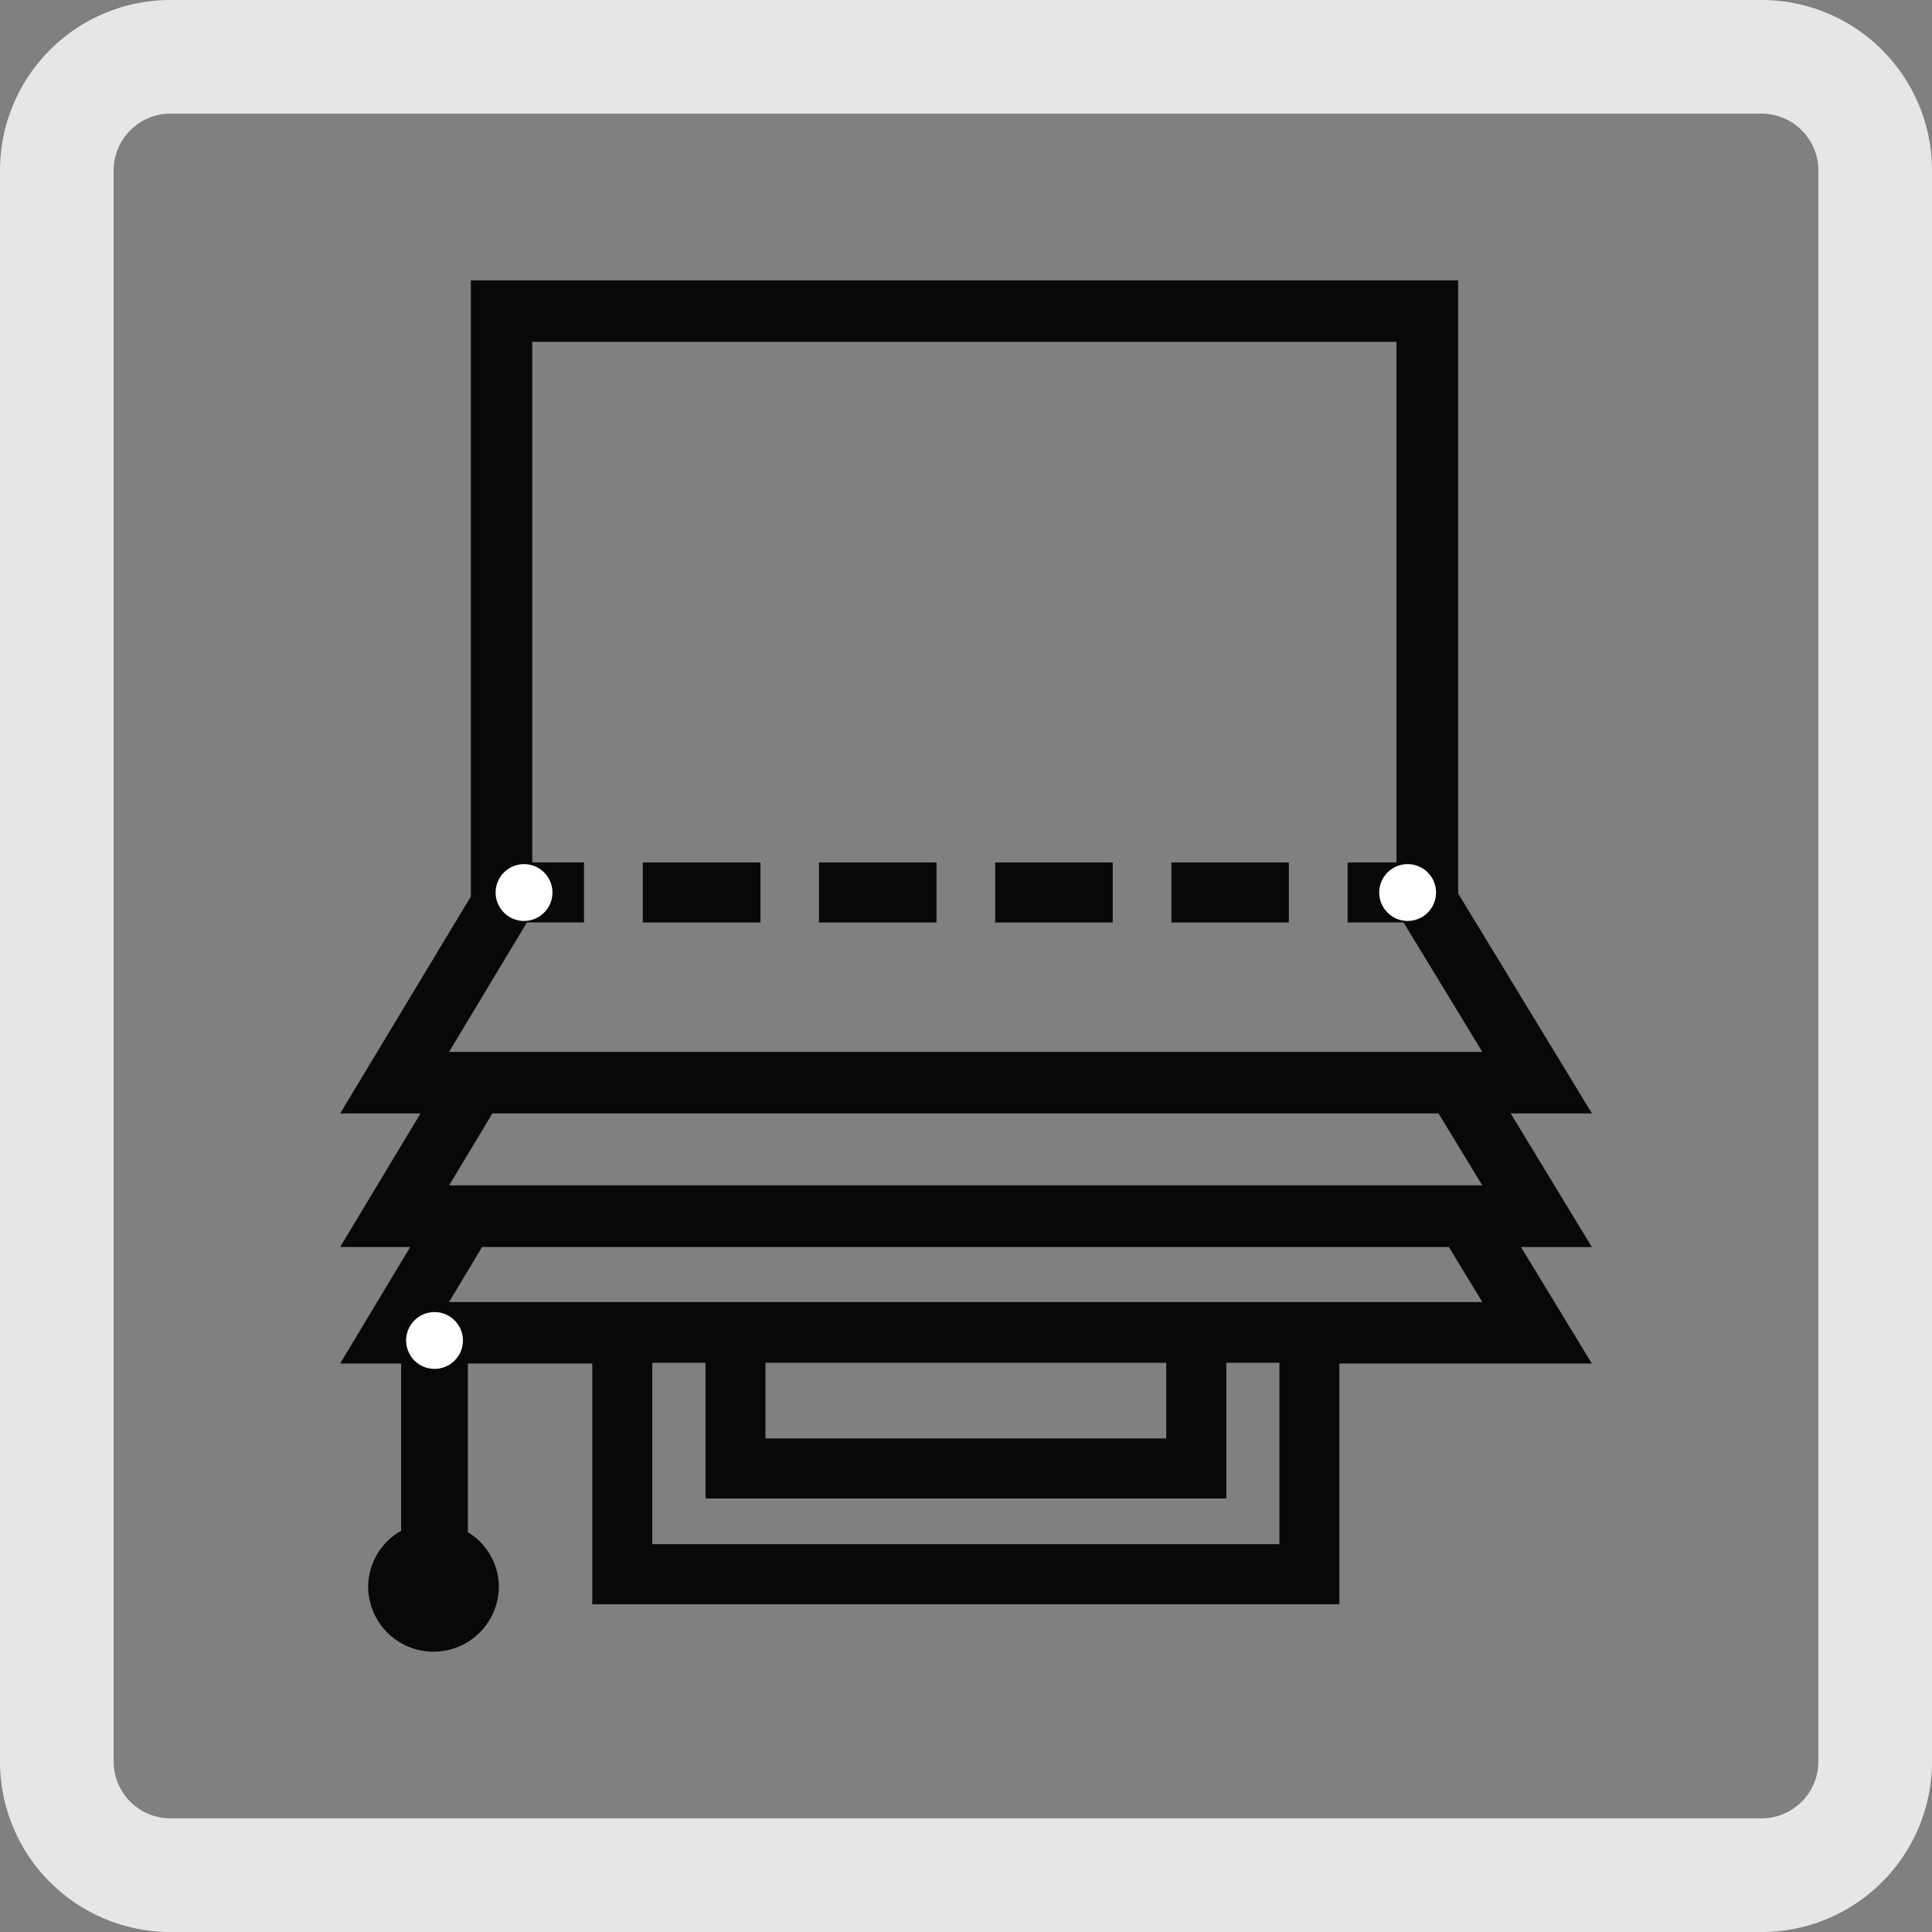
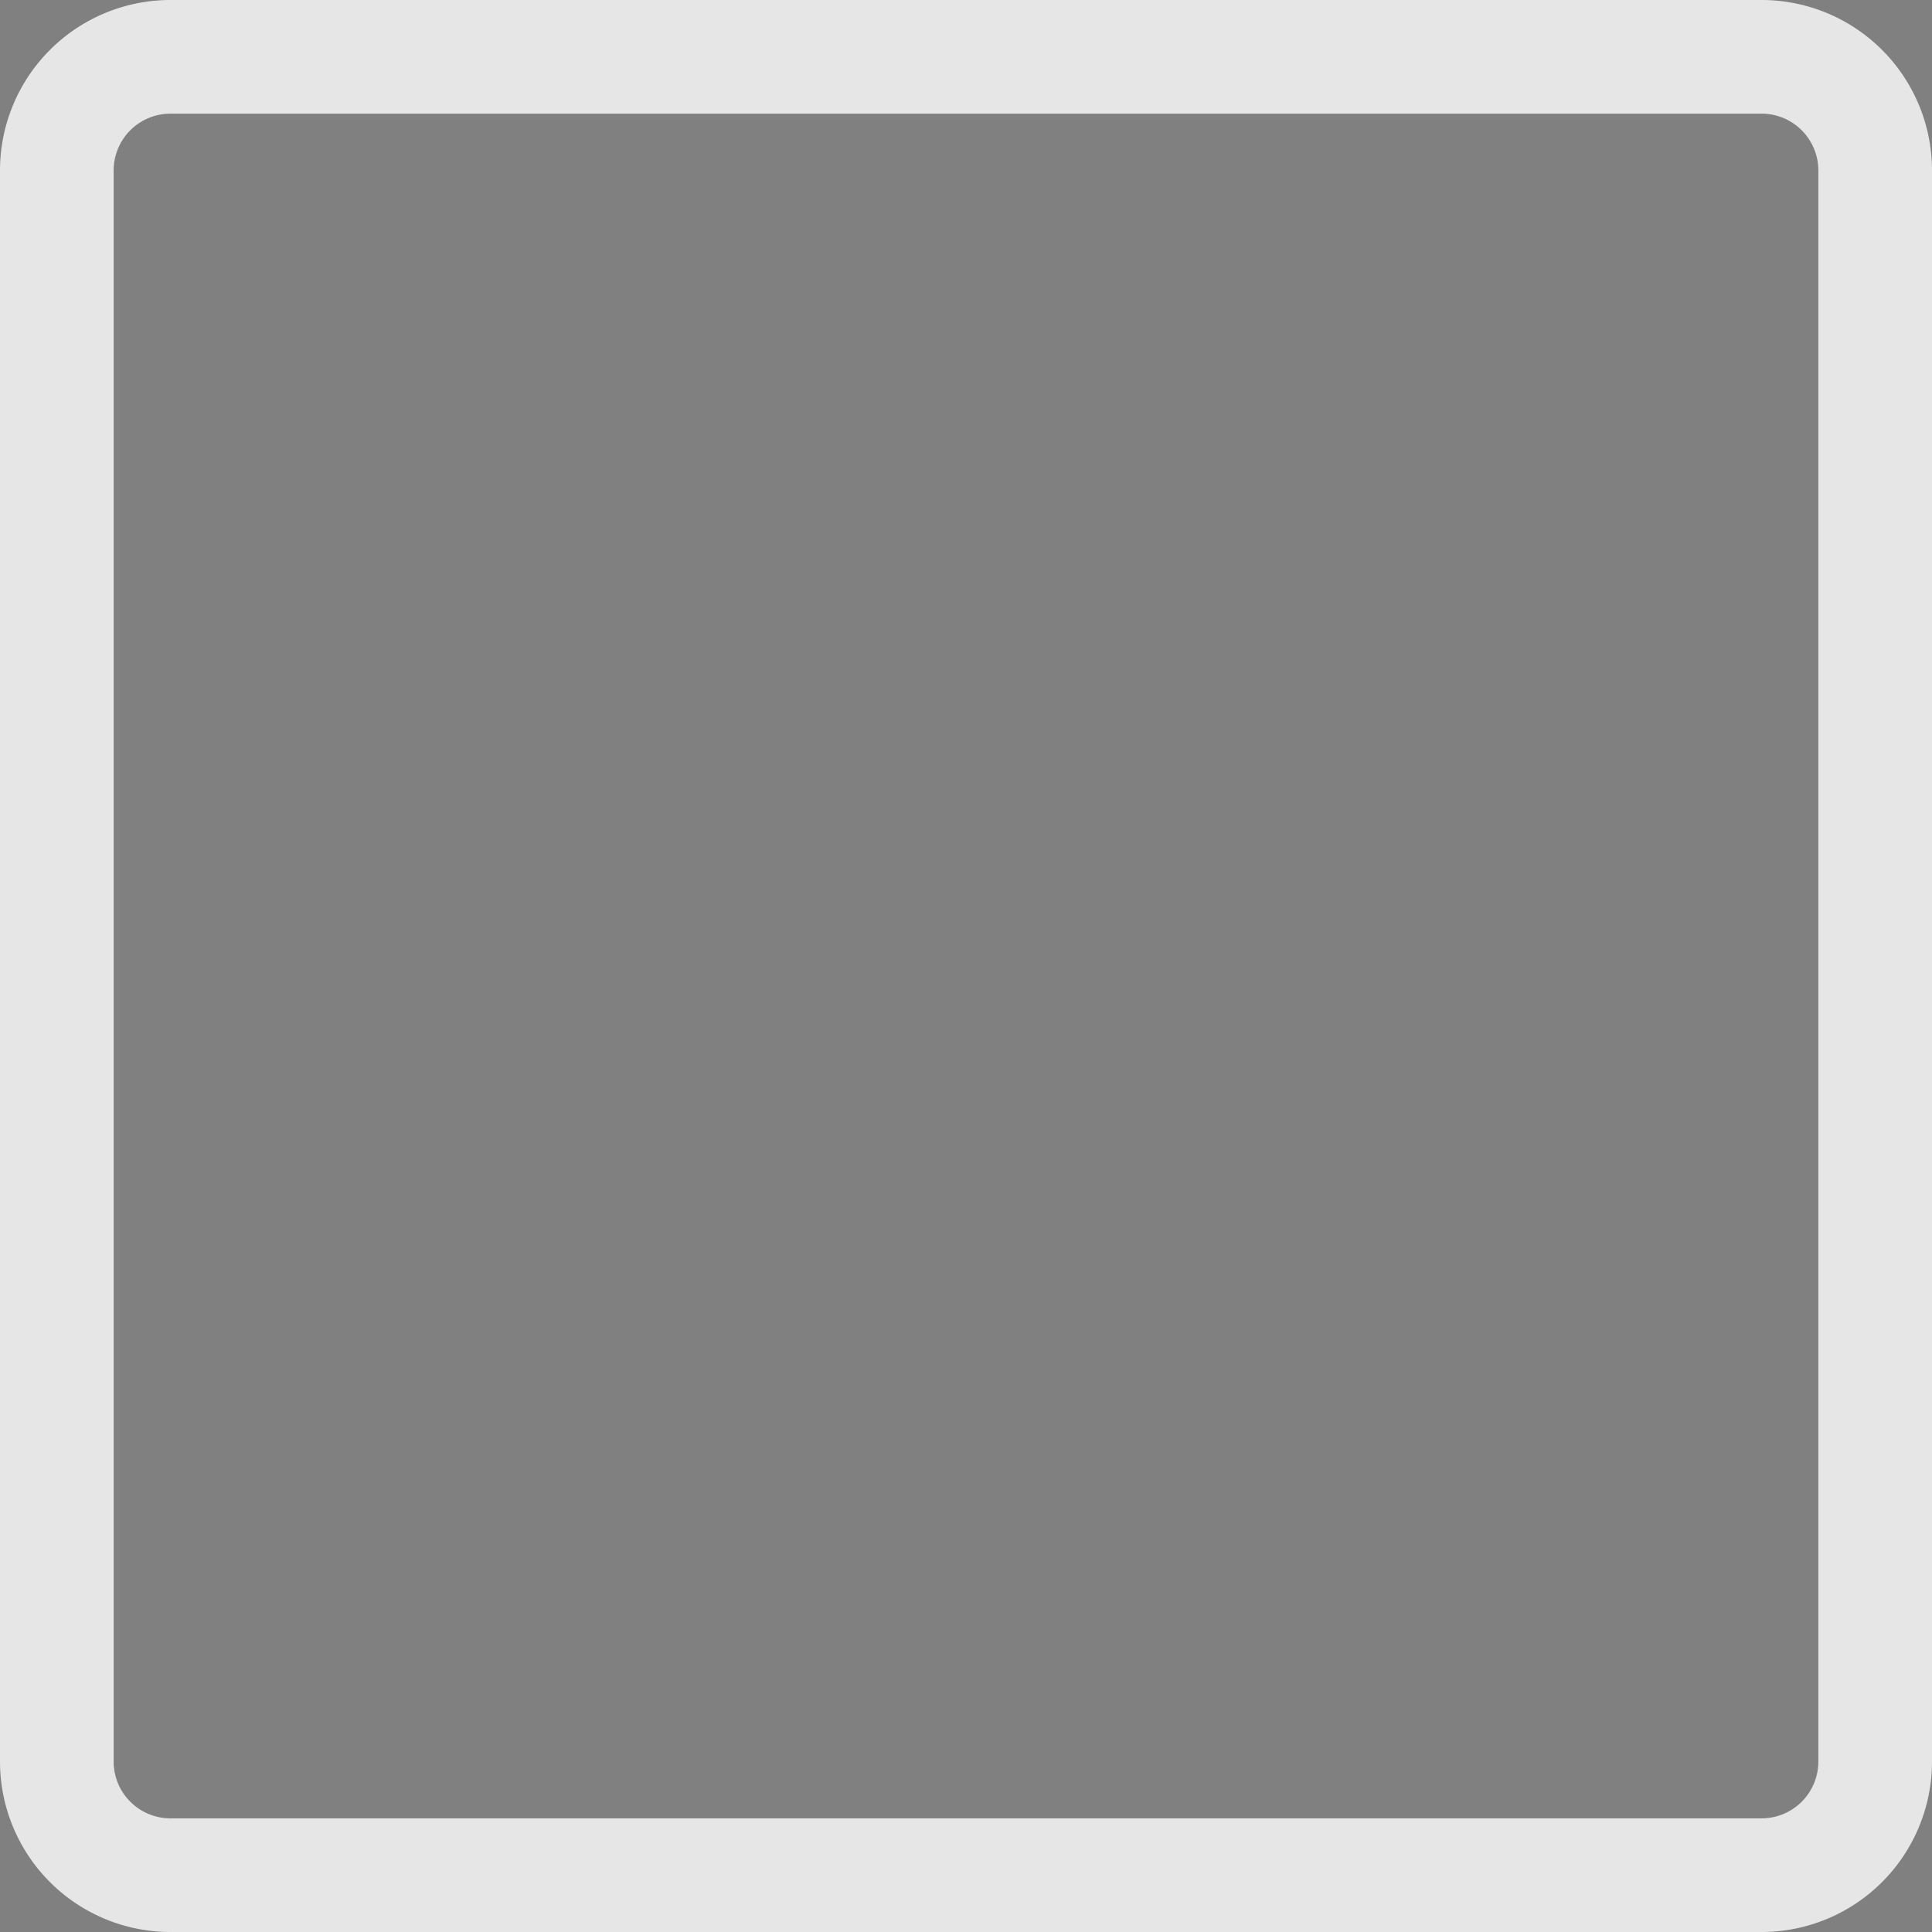
<svg xmlns="http://www.w3.org/2000/svg" width="34" height="34" viewBox="0 0 34 34">
  <rect x="0" y="0" width="34" height="34" fill="#808080" stroke="none" />
  <defs>
    <clipPath id="clip-path">
      <rect id="Rechteck_6066" data-name="Rechteck 6066" width="34" height="34" fill="none" />
    </clipPath>
    <clipPath id="clip-path-2">
-       <rect id="Rechteck_19703" data-name="Rechteck 19703" width="22.028" height="24.134" fill="#080808" />
-     </clipPath>
+       </clipPath>
  </defs>
  <g id="icon_classicraffrollo" clip-path="url(#clip-path)">
    <path id="Pfad_13821" data-name="Pfad 13821" d="M3,2A1,1,0,0,0,2,3V31a1,1,0,0,0,1,1H31a1,1,0,0,0,1-1V3a1,1,0,0,0-1-1ZM3,0H31a3,3,0,0,1,3,3V31a3,3,0,0,1-3,3H3a3,3,0,0,1-3-3V3A3,3,0,0,1,3,0" fill="#E6E6E6" />
    <g id="Gruppe_19493" data-name="Gruppe 19493" transform="translate(6.703 5.718)">
      <g id="Gruppe_19492" data-name="Gruppe 19492" transform="translate(-0.717 -0.785)" clip-path="url(#clip-path-2)">
-         <path id="Pfad_42342" data-name="Pfad 42342" d="M20.6,14.662h1.43l-2.355-3.871V0H2.3V10.844L0,14.662H1.414L0,17.012H1.233L0,19.063H1.073v2.944a1.136,1.136,0,0,0-.58.977,1.15,1.15,0,1,0,2.3,0,1.131,1.131,0,0,0-.545-.953V19.063H4.437V23.3H17.585V19.063h4.443l-1.247-2.05h1.247Zm-.5,3.318H1.917l.581-.968H19.512Zm-3.57,4.262H5.494V19.05h.936v2.387h9.165V19.05h.935Zm-1.992-1.861H7.485V19.05h7.053ZM1.661,18.657h0Zm.256-2.729.762-1.266H19.33l.77,1.266Zm0-2.35L3.287,11.3H4.292V10.244H3.381V1.083H18.589v9.162h-.859V11.3h.984L20.1,13.578Zm1.319-2.805Zm15.55,0Z" transform="translate(0 0)" fill="#080808" />
-         <line id="Linie_12642" data-name="Linie 12642" transform="translate(3.236 10.774)" fill="none" stroke="#fff" stroke-linecap="round" stroke-linejoin="round" />
        <line id="Linie_12643" data-name="Linie 12643" transform="translate(18.786 10.774)" fill="none" stroke="#fff" stroke-linecap="round" stroke-linejoin="round" />
-         <path id="Pfad_42343" data-name="Pfad 42343" d="M7.168,8.715V9.771H9.236V8.715Z" transform="translate(1.259 1.53)" fill="#080808" />
        <path id="Pfad_42344" data-name="Pfad 42344" d="M9.806,8.715V9.771h2.068V8.715Z" transform="translate(1.722 1.53)" fill="#080808" />
        <path id="Pfad_42345" data-name="Pfad 42345" d="M4.53,8.715V9.771H6.6V8.715Z" transform="translate(0.796 1.53)" fill="#080808" />
        <path id="Pfad_42346" data-name="Pfad 42346" d="M12.444,8.715V9.771h2.067V8.715Z" transform="translate(2.185 1.53)" fill="#080808" />
        <line id="Linie_12644" data-name="Linie 12644" transform="translate(1.661 18.657)" fill="none" stroke="#fff" stroke-linecap="round" stroke-linejoin="round" />
      </g>
    </g>
  </g>
</svg>